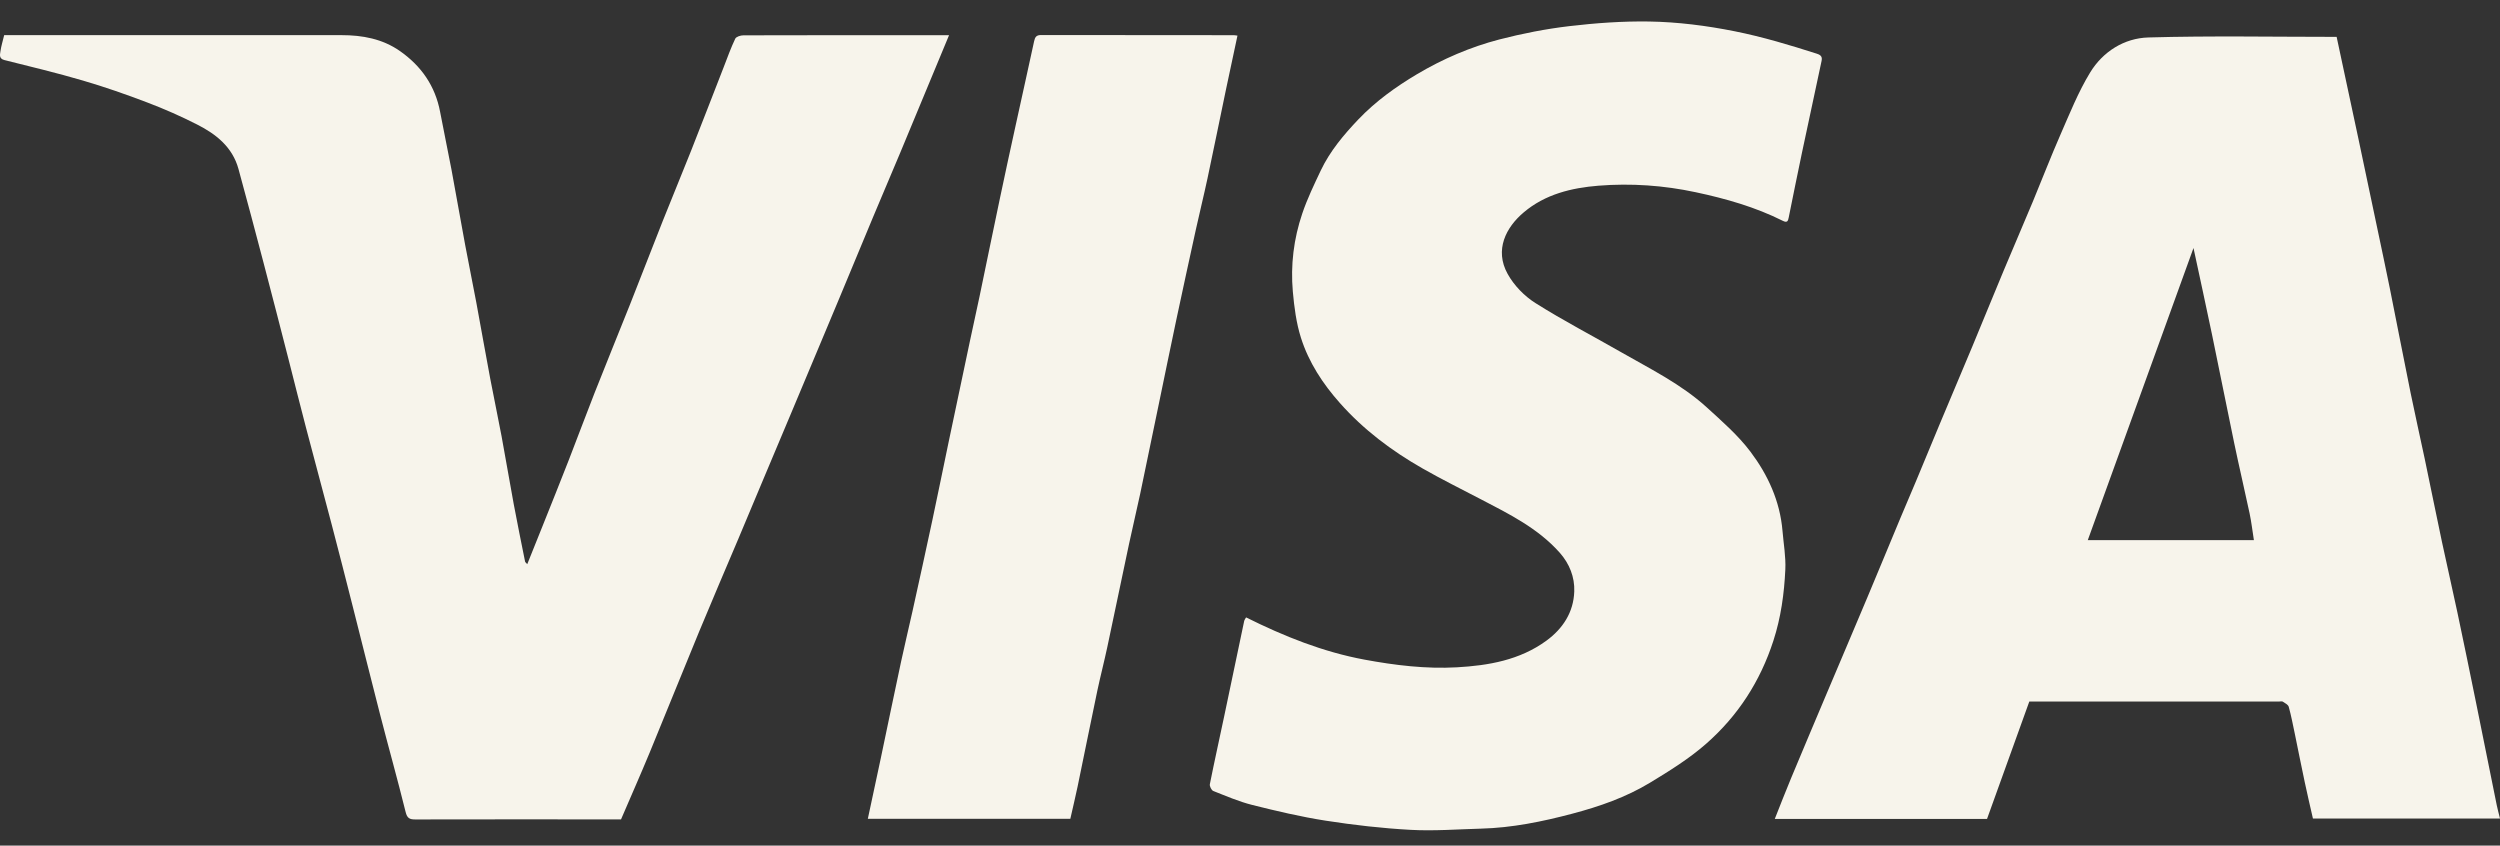
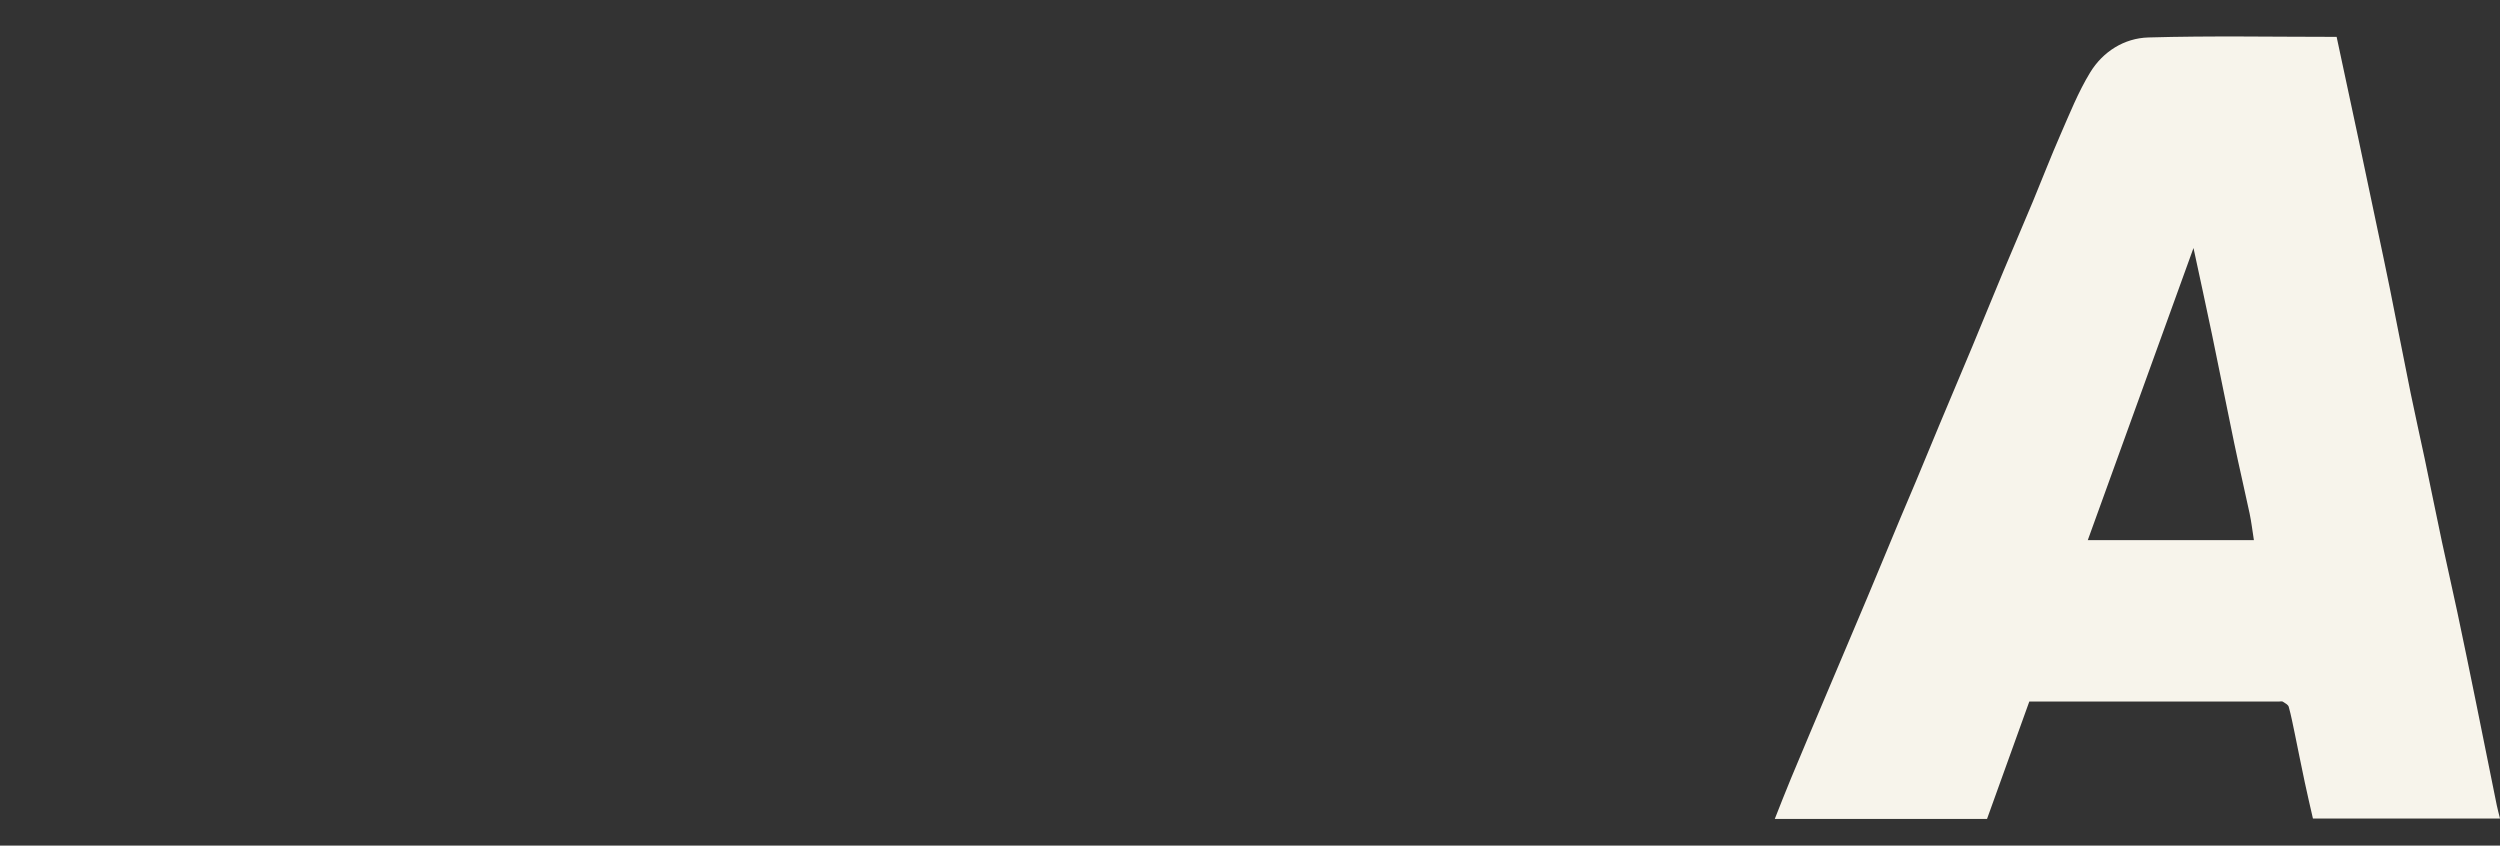
<svg xmlns="http://www.w3.org/2000/svg" width="68" height="23" viewBox="0 0 68 23" fill="none">
  <rect x="0" y="0" width="68" height="23" fill="#333333" stroke="none" />
  <path d="M63.556 1.001C63.753 1.919 63.955 2.858 64.154 3.798C64.328 4.615 64.499 5.433 64.671 6.251C64.782 6.782 64.897 7.313 65.004 7.846C65.195 8.795 65.377 9.746 65.57 10.695C65.691 11.289 65.826 11.88 65.951 12.473C66.11 13.229 66.261 13.987 66.422 14.743C66.558 15.384 66.707 16.021 66.842 16.662C67.017 17.487 67.186 18.312 67.354 19.139C67.542 20.06 67.725 20.982 67.912 21.903C67.936 22.019 67.968 22.133 68 22.265H62.912C62.839 21.944 62.759 21.607 62.688 21.27C62.595 20.834 62.509 20.396 62.419 19.959C62.367 19.714 62.321 19.467 62.254 19.226C62.238 19.167 62.153 19.124 62.092 19.085C62.067 19.069 62.023 19.082 61.988 19.082C59.794 19.082 57.6 19.082 55.406 19.082C55.342 19.082 55.279 19.082 55.197 19.082C54.813 20.147 54.43 21.21 54.047 22.275H48.274C48.425 21.896 48.566 21.528 48.718 21.165C49.04 20.392 49.366 19.622 49.691 18.852C50.057 17.984 50.428 17.118 50.792 16.25C51.095 15.53 51.392 14.807 51.693 14.086C51.832 13.752 51.977 13.419 52.117 13.084C52.331 12.572 52.541 12.058 52.756 11.545C53.053 10.834 53.355 10.125 53.652 9.413C53.938 8.725 54.218 8.035 54.505 7.348C54.766 6.724 55.035 6.103 55.295 5.479C55.547 4.874 55.781 4.262 56.044 3.663C56.295 3.09 56.529 2.501 56.853 1.97C57.2 1.402 57.78 1.038 58.434 1.019C60.133 0.97 61.834 1.003 63.558 1.003L63.556 1.001ZM61.306 14.692C61.265 14.436 61.239 14.2 61.19 13.969C61.054 13.328 60.903 12.691 60.77 12.051C60.565 11.068 60.372 10.084 60.167 9.101C60.006 8.327 59.836 7.554 59.663 6.746C58.701 9.404 57.748 12.039 56.788 14.691H61.306V14.692Z" fill="#F7F4EB" />
-   <path d="M0.114 0.955C0.664 0.955 1.197 0.955 1.729 0.955C4.249 0.955 6.77 0.955 9.291 0.956C9.858 0.956 10.401 1.056 10.875 1.386C11.458 1.793 11.839 2.338 11.972 3.048C12.069 3.568 12.181 4.086 12.279 4.607C12.407 5.292 12.525 5.979 12.653 6.665C12.75 7.186 12.858 7.705 12.955 8.225C13.084 8.917 13.204 9.611 13.335 10.303C13.433 10.823 13.545 11.341 13.642 11.862C13.757 12.479 13.859 13.098 13.974 13.715C14.071 14.235 14.178 14.754 14.282 15.274C14.285 15.292 14.308 15.306 14.341 15.346C14.482 14.995 14.616 14.664 14.748 14.332C14.991 13.724 15.236 13.116 15.474 12.505C15.709 11.903 15.932 11.297 16.169 10.696C16.488 9.886 16.818 9.08 17.14 8.272C17.44 7.516 17.731 6.756 18.031 6C18.283 5.366 18.546 4.736 18.797 4.102C19.096 3.344 19.389 2.584 19.685 1.825C19.786 1.565 19.879 1.303 19.999 1.052C20.025 0.998 20.144 0.961 20.22 0.961C21.733 0.956 23.245 0.958 24.757 0.958C25.105 0.958 25.451 0.958 25.814 0.958C25.634 1.391 25.461 1.807 25.288 2.224C25.023 2.861 24.76 3.498 24.494 4.135C24.247 4.727 23.993 5.316 23.746 5.908C23.44 6.638 23.138 7.37 22.834 8.101C22.703 8.415 22.572 8.729 22.44 9.042C22.131 9.778 21.823 10.515 21.514 11.25C21.258 11.858 21.001 12.467 20.746 13.075C20.525 13.601 20.305 14.128 20.084 14.653C19.727 15.498 19.364 16.339 19.014 17.186C18.562 18.277 18.124 19.375 17.673 20.466C17.422 21.072 17.156 21.672 16.892 22.287C16.671 22.287 16.444 22.287 16.217 22.287C14.577 22.287 12.937 22.285 11.296 22.289C11.14 22.289 11.074 22.256 11.032 22.083C10.812 21.192 10.563 20.308 10.334 19.418C10.082 18.442 9.841 17.462 9.592 16.485C9.406 15.75 9.218 15.015 9.026 14.282C8.795 13.4 8.556 12.521 8.325 11.639C8.164 11.027 8.012 10.413 7.855 9.8C7.628 8.917 7.402 8.034 7.17 7.153C6.946 6.299 6.719 5.446 6.486 4.594C6.322 3.999 5.877 3.648 5.362 3.387C4.922 3.163 4.468 2.963 4.007 2.788C3.43 2.568 2.846 2.364 2.254 2.191C1.547 1.983 0.831 1.812 0.117 1.633C-0.034 1.593 -2.21197e-05 1.484 0.012 1.396C0.032 1.253 0.076 1.113 0.114 0.955Z" fill="#F7F4EB" />
-   <path d="M33.893 16.793C34.929 17.309 35.984 17.732 37.114 17.942C37.944 18.096 38.783 18.198 39.628 18.151C40.491 18.102 41.337 17.955 42.06 17.428C42.511 17.099 42.801 16.653 42.82 16.088C42.834 15.698 42.69 15.333 42.425 15.034C41.834 14.369 41.053 13.983 40.283 13.582C39.75 13.304 39.211 13.037 38.689 12.739C37.852 12.262 37.086 11.686 36.444 10.961C35.979 10.438 35.596 9.853 35.385 9.185C35.258 8.784 35.203 8.353 35.165 7.932C35.101 7.21 35.189 6.496 35.421 5.81C35.557 5.407 35.744 5.02 35.926 4.635C36.177 4.108 36.552 3.663 36.948 3.247C37.413 2.759 37.96 2.365 38.541 2.019C39.244 1.602 39.993 1.279 40.78 1.074C41.405 0.912 42.044 0.787 42.685 0.711C43.403 0.627 44.131 0.574 44.854 0.585C45.634 0.598 46.412 0.696 47.185 0.851C47.945 1.003 48.681 1.225 49.416 1.46C49.55 1.502 49.567 1.562 49.545 1.666C49.369 2.496 49.188 3.325 49.013 4.156C48.889 4.742 48.772 5.33 48.653 5.916C48.635 6.007 48.616 6.068 48.496 6.008C47.744 5.631 46.941 5.403 46.125 5.229C45.254 5.042 44.363 4.98 43.477 5.051C42.746 5.11 42.028 5.283 41.446 5.776C40.963 6.183 40.644 6.796 41.008 7.451C41.18 7.762 41.461 8.052 41.762 8.242C42.521 8.722 43.32 9.135 44.099 9.582C44.899 10.04 45.73 10.45 46.419 11.076C46.838 11.458 47.274 11.838 47.613 12.287C48.087 12.916 48.416 13.632 48.484 14.44C48.513 14.79 48.577 15.143 48.561 15.491C48.53 16.146 48.442 16.793 48.237 17.426C47.879 18.534 47.269 19.475 46.405 20.232C45.942 20.639 45.407 20.97 44.878 21.291C44.226 21.686 43.505 21.937 42.771 22.131C41.956 22.347 41.129 22.517 40.28 22.539C39.644 22.556 39.006 22.607 38.371 22.572C37.597 22.53 36.823 22.441 36.057 22.322C35.385 22.217 34.72 22.06 34.059 21.894C33.697 21.803 33.35 21.652 33.002 21.515C32.952 21.495 32.897 21.386 32.908 21.33C33.03 20.717 33.167 20.105 33.296 19.492C33.478 18.627 33.658 17.76 33.841 16.895C33.849 16.858 33.876 16.826 33.893 16.793Z" fill="#F7F4EB" />
-   <path d="M33.659 0.969C33.553 1.466 33.45 1.942 33.35 2.419C33.18 3.23 33.017 4.042 32.844 4.852C32.745 5.315 32.631 5.775 32.529 6.237C32.35 7.053 32.172 7.87 31.998 8.687C31.835 9.456 31.678 10.227 31.518 10.998C31.35 11.809 31.184 12.621 31.013 13.432C30.916 13.888 30.806 14.342 30.709 14.799C30.51 15.732 30.318 16.666 30.119 17.599C30.035 17.994 29.933 18.385 29.849 18.779C29.666 19.651 29.491 20.526 29.31 21.398C29.25 21.685 29.181 21.97 29.113 22.271H23.605C23.724 21.718 23.841 21.174 23.956 20.631C24.141 19.752 24.322 18.872 24.51 17.994C24.608 17.537 24.718 17.085 24.819 16.629C25.001 15.806 25.182 14.983 25.358 14.159C25.511 13.444 25.655 12.728 25.805 12.012C25.997 11.098 26.189 10.185 26.383 9.272C26.467 8.87 26.559 8.469 26.643 8.066C26.828 7.18 27.008 6.294 27.195 5.408C27.334 4.747 27.477 4.087 27.622 3.427C27.79 2.658 27.962 1.891 28.128 1.122C28.152 1.01 28.187 0.953 28.317 0.953C30.063 0.957 31.809 0.956 33.556 0.957C33.583 0.957 33.611 0.963 33.66 0.969H33.659Z" fill="#F7F4EB" />
</svg>